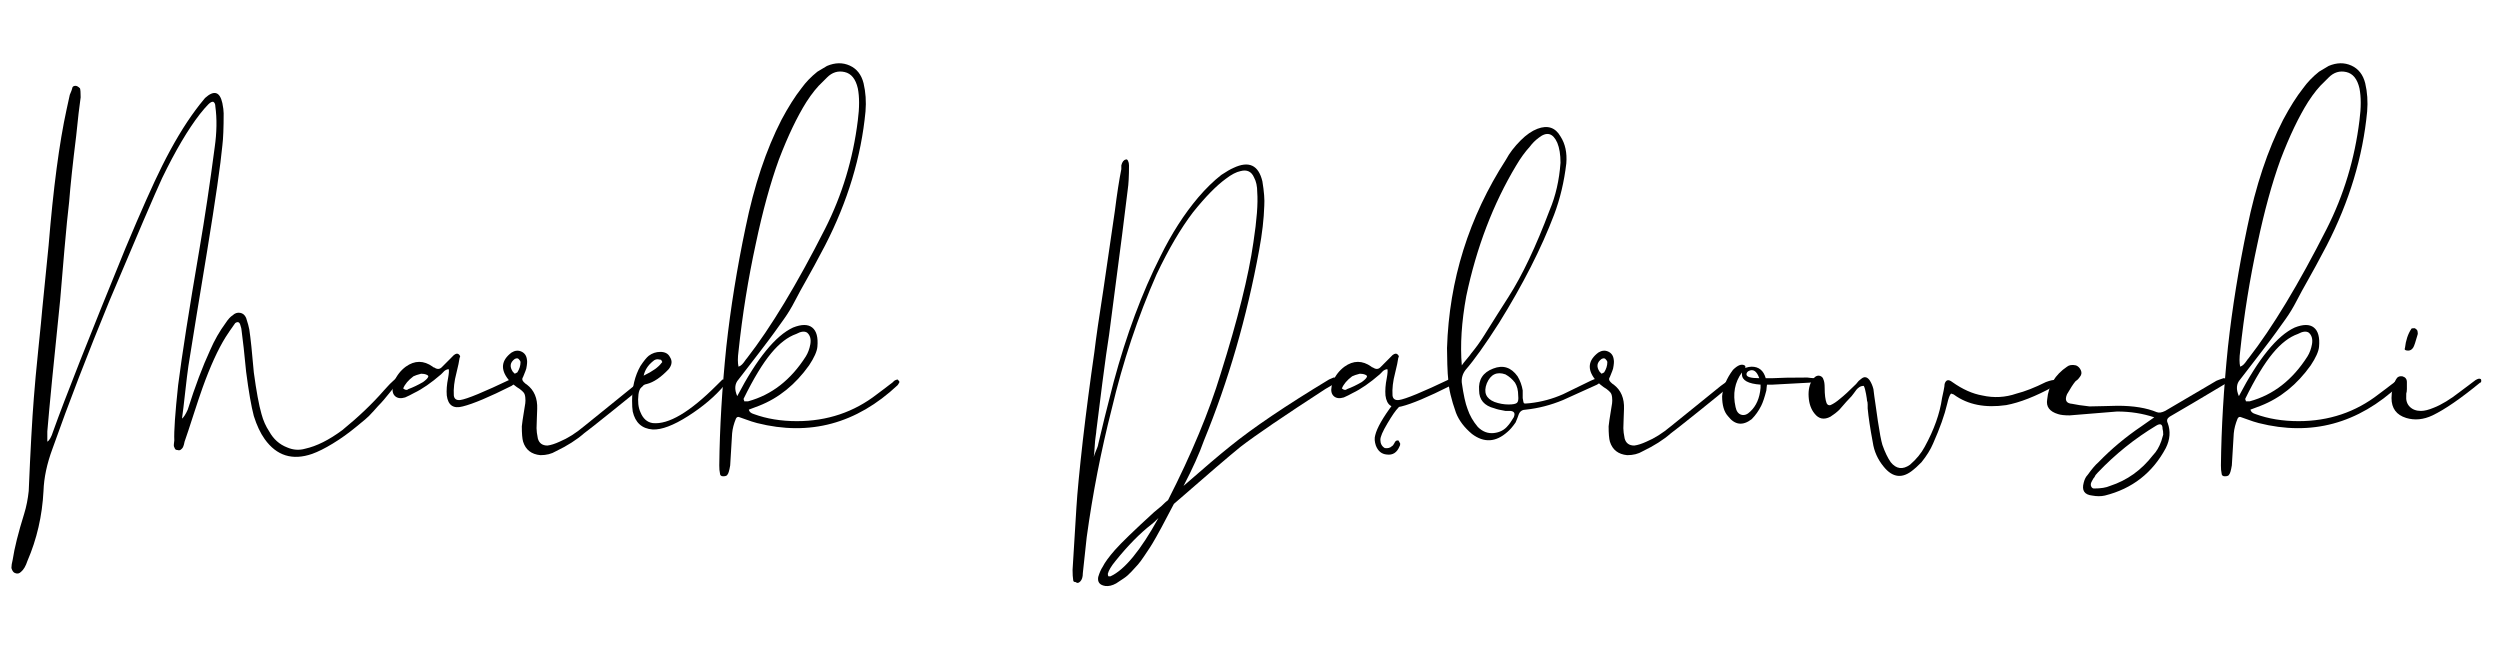
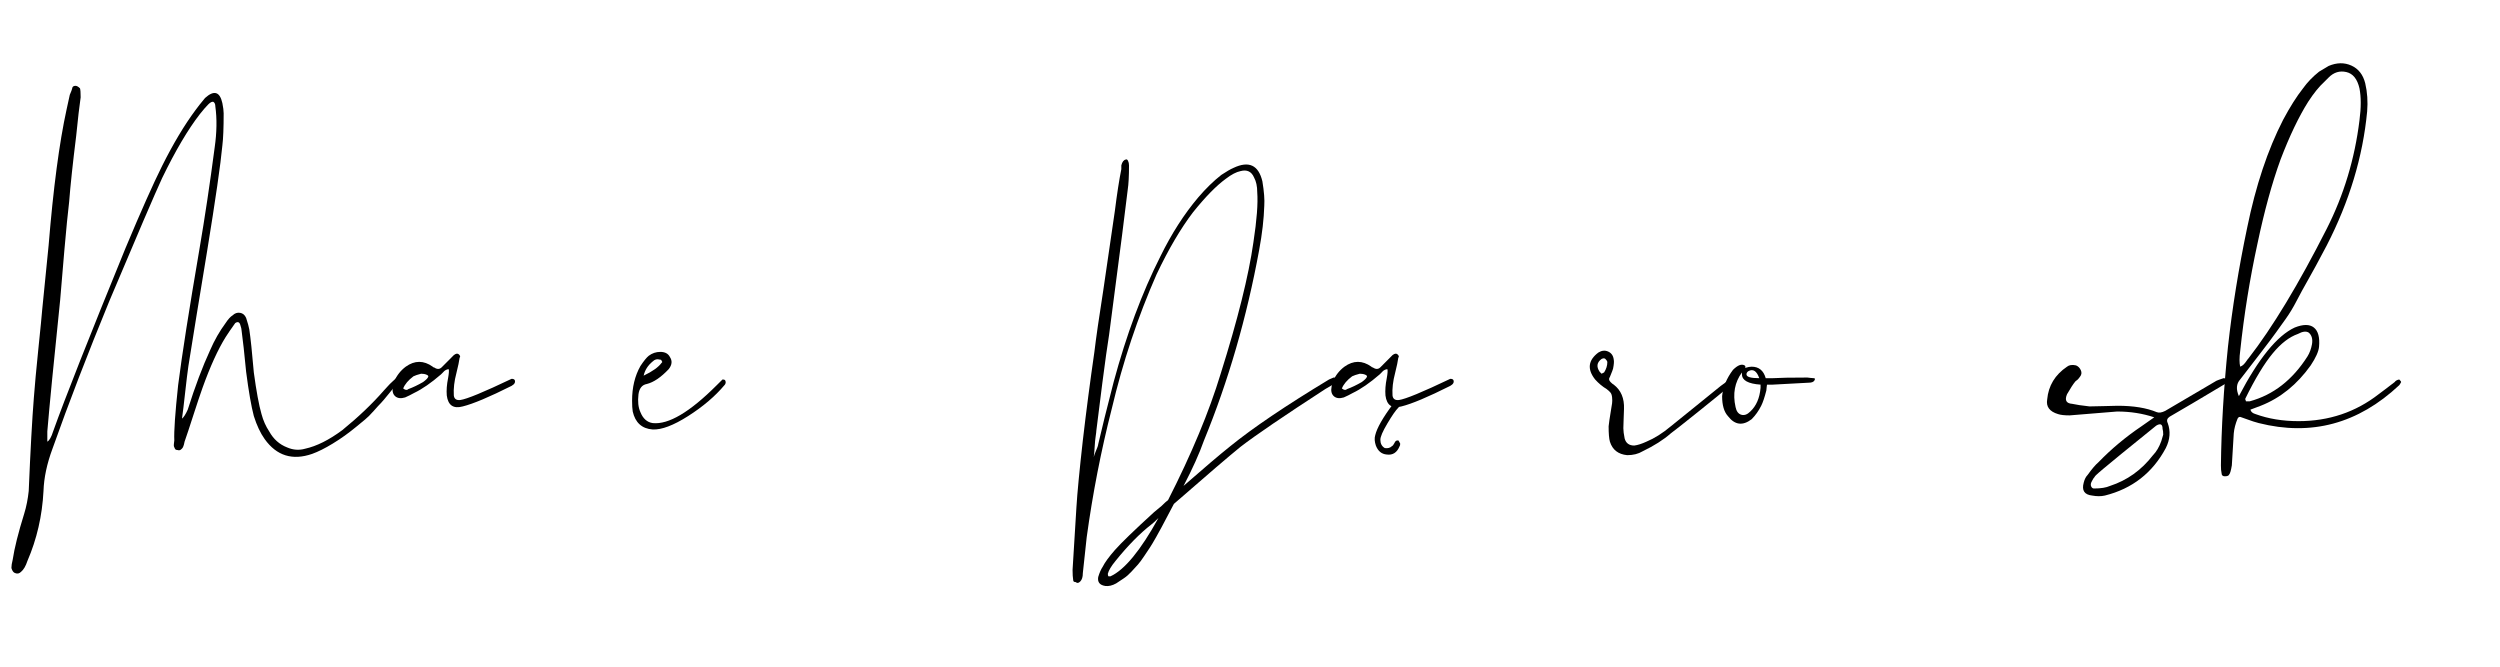
<svg xmlns="http://www.w3.org/2000/svg" width="1050" zoomAndPan="magnify" viewBox="0 0 787.5 210" height="280" preserveAspectRatio="xMidYMid meet" version="1.0">
  <defs>
    <g />
    <clipPath id="056bb5cc8c">
      <path d="M 1 0.066 L 785 0.066 L 785 209.934 L 1 209.934 Z M 1 0.066 " clip-rule="nonzero" />
    </clipPath>
    <clipPath id="f0eb64f172">
      <rect x="0" width="784" y="0" height="210" />
    </clipPath>
  </defs>
  <g clip-path="url(#056bb5cc8c)">
    <g transform="matrix(1, 0, 0, 1, 1, -0)">
      <g clip-path="url(#f0eb64f172)">
        <g fill="#000000" fill-opacity="1">
          <g transform="translate(0.578, 183.566)">
            <g>
              <path d="M 3.234 -3.031 C 2.691 -3.164 2.285 -3.703 2.016 -4.641 C 2.016 -5.316 2.148 -6.191 2.422 -7.266 C 2.961 -10.898 4.176 -15.75 6.062 -21.812 C 6.727 -23.969 7.195 -26.328 7.469 -28.891 C 8.008 -41.816 8.551 -51.645 9.094 -58.375 C 9.363 -62.008 9.832 -67.094 10.5 -73.625 C 11.176 -80.156 11.582 -84.297 11.719 -86.047 L 13.734 -106.25 C 15.211 -124.289 17.098 -138.562 19.391 -149.062 L 20.406 -153.703 C 20.539 -153.973 20.707 -154.379 20.906 -154.922 C 21.102 -155.461 21.203 -155.801 21.203 -155.938 C 21.336 -156.332 21.676 -156.531 22.219 -156.531 C 22.625 -156.531 23.094 -156.266 23.625 -155.734 C 23.758 -155.328 23.828 -154.383 23.828 -152.906 C 23.43 -150.207 22.961 -146.164 22.422 -140.781 C 21.336 -132.031 20.598 -125.098 20.203 -119.984 C 19.797 -116.609 19.289 -111.488 18.688 -104.625 C 18.082 -97.758 17.645 -92.578 17.375 -89.078 C 15.352 -69.547 14.004 -55.742 13.328 -47.672 L 13.328 -44.438 C 14.004 -44.844 14.613 -45.922 15.156 -47.672 C 18.914 -58.172 26.52 -77.426 37.969 -105.438 C 42.82 -117.02 46.66 -125.641 49.484 -131.297 C 52.984 -138.297 56.484 -144.148 59.984 -148.859 C 60.66 -149.805 61.672 -151.086 63.016 -152.703 C 65.848 -155.254 67.664 -154.711 68.469 -151.078 C 68.738 -149.734 68.875 -148.66 68.875 -147.859 C 68.875 -143.273 68.738 -139.906 68.469 -137.75 C 67.938 -131.957 66.32 -120.781 63.625 -104.219 C 61.195 -89.539 59.242 -77.555 57.766 -68.266 C 57.492 -66.379 57.156 -63.617 56.75 -59.984 C 56.352 -56.348 56.02 -53.586 55.75 -51.703 C 56.289 -52.109 56.895 -53.051 57.562 -54.531 C 59.852 -61.801 62.211 -68.066 64.641 -73.328 C 65.984 -76.422 67.598 -79.242 69.484 -81.797 C 70.285 -83.016 71.023 -83.828 71.703 -84.234 C 72.379 -84.898 73.156 -85.164 74.031 -85.031 C 74.906 -84.895 75.547 -84.359 75.953 -83.422 C 76.484 -81.805 76.816 -80.594 76.953 -79.781 C 77.359 -77.094 77.832 -72.582 78.375 -66.25 C 79.176 -60.32 79.984 -55.945 80.797 -53.125 C 81.336 -51.102 82.145 -49.285 83.219 -47.672 C 84.562 -45.242 86.445 -43.562 88.875 -42.625 C 90.758 -41.812 92.645 -41.676 94.531 -42.219 C 98.164 -43.02 102.07 -44.973 106.25 -48.078 C 111.363 -52.242 115.738 -56.414 119.375 -60.594 C 119.781 -61 120.18 -61.438 120.578 -61.906 C 120.984 -62.375 121.488 -62.879 122.094 -63.422 C 122.707 -63.961 123.145 -64.367 123.406 -64.641 C 123.676 -64.641 123.879 -64.57 124.016 -64.438 C 124.148 -64.301 124.219 -64.031 124.219 -63.625 L 122.812 -61.812 C 122.539 -61.539 121.832 -60.695 120.688 -59.281 C 119.539 -57.863 118.766 -56.953 118.359 -56.547 C 117.953 -56.148 117.211 -55.344 116.141 -54.125 C 115.066 -52.914 114.156 -52.008 113.406 -51.406 C 112.664 -50.801 111.723 -50.023 110.578 -49.078 C 109.441 -48.141 108.266 -47.234 107.047 -46.359 C 105.836 -45.484 104.562 -44.641 103.219 -43.828 C 100.789 -42.348 98.633 -41.27 96.75 -40.594 C 90.551 -38.438 85.566 -39.988 81.797 -45.25 C 80.453 -47.133 79.312 -49.555 78.375 -52.516 C 77.562 -55.609 76.754 -60.254 75.953 -66.453 C 75.41 -72.109 74.938 -76.414 74.531 -79.375 C 74.531 -79.781 74.395 -80.391 74.125 -81.203 C 73.852 -82.141 73.316 -82.336 72.516 -81.797 C 71.172 -79.91 70.16 -78.43 69.484 -77.359 C 67.055 -73.453 64.633 -68.133 62.219 -61.406 C 61.539 -59.52 60.594 -56.691 59.375 -52.922 C 58.164 -49.148 57.227 -46.32 56.562 -44.438 C 56.562 -44.301 56.492 -44 56.359 -43.531 C 56.223 -43.062 56.086 -42.723 55.953 -42.516 C 55.816 -42.316 55.613 -42.113 55.344 -41.906 C 55.07 -41.707 54.734 -41.676 54.328 -41.812 C 53.93 -41.812 53.664 -41.945 53.531 -42.219 C 53.395 -42.488 53.289 -42.723 53.219 -42.922 C 53.156 -43.117 53.156 -43.453 53.219 -43.922 C 53.289 -44.398 53.328 -44.707 53.328 -44.844 C 53.191 -47.664 53.594 -53.457 54.531 -62.219 C 55.75 -71.77 57.973 -85.973 61.203 -104.828 C 62.953 -115.066 64.566 -125.836 66.047 -137.141 C 66.723 -141.859 66.789 -146.172 66.25 -150.078 C 66.25 -150.742 66.047 -151.211 65.641 -151.484 C 65.234 -151.617 64.691 -151.348 64.016 -150.672 C 63.348 -150.004 62.477 -149 61.406 -147.656 C 57.633 -142.801 53.66 -136.066 49.484 -127.453 C 47.191 -122.473 41.672 -109.613 32.922 -88.875 C 26.055 -72.176 20.066 -56.625 14.953 -42.219 C 13.203 -37.5 12.258 -33.055 12.125 -28.891 C 11.719 -21.078 10.031 -13.738 7.062 -6.875 C 6.531 -5.25 5.859 -4.102 5.047 -3.438 C 4.504 -2.895 3.898 -2.758 3.234 -3.031 Z M 3.234 -3.031 " />
            </g>
          </g>
        </g>
        <g fill="#000000" fill-opacity="1">
          <g transform="translate(120.752, 183.566)">
            <g>
              <path d="M 24.031 -55.547 C 21.07 -54.734 19.391 -55.879 18.984 -58.984 C 18.848 -60.598 18.984 -62.414 19.391 -64.438 C 19.66 -65.914 19.727 -66.859 19.594 -67.266 C 19.32 -67.266 19.051 -67.195 18.781 -67.062 C 18.508 -66.926 18.305 -66.789 18.172 -66.656 C 18.047 -66.52 17.879 -66.348 17.672 -66.141 C 17.473 -65.941 17.305 -65.773 17.172 -65.641 C 14.066 -62.953 11.238 -61 8.688 -59.781 C 7.738 -59.25 6.797 -58.781 5.859 -58.375 C 4.516 -57.969 3.469 -58.098 2.719 -58.766 C 1.977 -59.441 1.742 -60.457 2.016 -61.812 C 2.016 -62.082 2.148 -62.617 2.422 -63.422 C 3.234 -65.305 4.445 -66.852 6.062 -68.062 C 8.883 -70.082 11.711 -70.082 14.547 -68.062 L 14.75 -67.859 L 14.953 -67.859 C 15.891 -67.191 16.695 -67.191 17.375 -67.859 L 21.203 -71.703 C 21.879 -72.242 22.422 -72.312 22.828 -71.906 C 23.234 -71.5 23.301 -71.16 23.031 -70.891 C 22.895 -69.816 22.555 -68.203 22.016 -66.047 C 21.336 -63.492 21.066 -61.141 21.203 -58.984 C 21.336 -57.898 22.016 -57.426 23.234 -57.562 C 25.254 -57.832 30.641 -60.055 39.391 -64.234 C 39.922 -64.234 40.254 -64.098 40.391 -63.828 C 40.66 -63.148 40.328 -62.547 39.391 -62.016 C 32.391 -58.504 27.27 -56.348 24.031 -55.547 Z M 6.875 -61 C 8.352 -61.539 9.898 -62.281 11.516 -63.219 C 12.453 -63.895 12.988 -64.438 13.125 -64.844 C 13.258 -65.102 13.094 -65.332 12.625 -65.531 C 12.156 -65.738 11.582 -65.844 10.906 -65.844 C 9.832 -65.57 9.023 -65.301 8.484 -65.031 C 6.867 -63.82 5.789 -62.547 5.25 -61.203 C 5.926 -60.66 6.469 -60.594 6.875 -61 Z M 6.875 -61 " />
            </g>
          </g>
        </g>
        <g fill="#000000" fill-opacity="1">
          <g transform="translate(157.107, 183.566)">
            <g>
-               <path d="M 12.125 -40.188 C 9.289 -40.457 7.473 -41.875 6.672 -44.438 C 6.398 -45.375 6.266 -46.988 6.266 -49.281 C 6.398 -50.5 6.598 -51.879 6.859 -53.422 C 7.129 -54.973 7.297 -56.016 7.359 -56.547 C 7.43 -57.086 7.43 -57.695 7.359 -58.375 C 7.297 -59.051 7.129 -59.555 6.859 -59.891 C 6.598 -60.223 6.195 -60.594 5.656 -61 C 4.312 -61.812 3.098 -62.82 2.016 -64.031 C -0.535 -67.258 -0.195 -70.086 3.031 -72.516 C 4.102 -73.18 5.145 -73.281 6.156 -72.812 C 7.164 -72.344 7.738 -71.504 7.875 -70.297 C 8.008 -69.754 7.941 -68.812 7.672 -67.469 C 7.672 -67.332 7.336 -66.457 6.672 -64.844 C 6.266 -64.301 6.332 -63.758 6.875 -63.219 C 7.27 -62.812 7.602 -62.539 7.875 -62.406 C 10.164 -60.656 11.242 -58.098 11.109 -54.734 C 11.109 -54.066 11.07 -53.055 11 -51.703 C 10.938 -50.359 10.906 -49.348 10.906 -48.672 C 10.906 -47.867 11.039 -46.797 11.312 -45.453 C 11.719 -43.961 12.727 -43.219 14.344 -43.219 C 15.414 -43.352 16.691 -43.758 18.172 -44.438 C 20.734 -45.508 23.297 -47.125 25.859 -49.281 C 27.066 -50.227 29.691 -52.348 33.734 -55.641 C 37.773 -58.941 40.398 -61.066 41.609 -62.016 C 42.68 -62.816 43.555 -63.422 44.234 -63.828 C 44.367 -63.961 44.504 -63.992 44.641 -63.922 C 44.773 -63.859 44.844 -63.758 44.844 -63.625 C 45.113 -63.352 45.18 -63.148 45.047 -63.016 C 44.641 -62.348 44.367 -61.945 44.234 -61.812 C 42.484 -60.32 39.219 -57.66 34.438 -53.828 C 29.656 -49.992 26.797 -47.738 25.859 -47.062 C 23.566 -45.039 20.602 -43.156 16.969 -41.406 C 15.625 -40.594 14.008 -40.188 12.125 -40.188 Z M 4.047 -65.844 L 4.438 -66.047 L 4.844 -66.25 C 5.52 -67.32 5.859 -68.398 5.859 -69.484 C 5.859 -69.754 5.656 -70.094 5.25 -70.5 C 4.977 -70.758 4.578 -70.758 4.047 -70.5 C 2.555 -69.414 2.352 -68.066 3.438 -66.453 Z M 4.047 -65.844 " />
-             </g>
+               </g>
          </g>
        </g>
        <g fill="#000000" fill-opacity="1">
          <g transform="translate(198.107, 183.566)">
            <g>
              <path d="M 6.469 -48.281 C 3.094 -48.539 1.004 -50.426 0.203 -53.938 C 0.066 -54.738 0 -55.879 0 -57.359 C 0 -61.535 0.875 -65.172 2.625 -68.266 C 3.695 -69.879 4.57 -70.957 5.25 -71.5 C 6.332 -72.312 7.547 -72.719 8.891 -72.719 C 10.367 -72.719 11.379 -72.176 11.922 -71.094 C 12.723 -69.883 12.586 -68.609 11.516 -67.266 C 9.086 -64.703 6.797 -63.148 4.641 -62.609 C 3.16 -62.348 2.285 -61.273 2.016 -59.391 C 1.742 -57.098 1.945 -55.211 2.625 -53.734 C 3.438 -51.711 4.719 -50.566 6.469 -50.297 C 11.445 -49.754 18.176 -53.727 26.656 -62.219 L 28.484 -64.031 C 28.879 -64.031 29.145 -63.961 29.281 -63.828 C 29.414 -63.555 29.484 -63.352 29.484 -63.219 C 29.484 -62.812 29.348 -62.477 29.078 -62.219 C 26.117 -58.707 22.316 -55.473 17.672 -52.516 C 13.023 -49.555 9.289 -48.145 6.469 -48.281 Z M 3.641 -65.234 C 6.461 -66.586 8.348 -67.938 9.297 -69.281 C 9.555 -69.414 9.555 -69.617 9.297 -69.891 C 9.297 -70.16 9.094 -70.297 8.688 -70.297 C 7.875 -70.555 7.133 -70.352 6.469 -69.688 C 4.977 -68.469 4.035 -66.984 3.641 -65.234 Z M 3.641 -65.234 " />
            </g>
          </g>
        </g>
        <g fill="#000000" fill-opacity="1">
          <g transform="translate(223.556, 183.566)">
            <g>
-               <path d="M 3.234 -33.531 C 2.555 -33.531 2.219 -33.867 2.219 -34.547 C 2.082 -35.078 2.016 -35.883 2.016 -36.969 C 2.148 -48.812 2.891 -61.266 4.234 -74.328 C 5.586 -86.578 7.609 -99.102 10.297 -111.906 C 12.992 -125.094 16.766 -136.398 21.609 -145.828 C 23.766 -149.867 25.852 -153.172 27.875 -155.734 C 29.219 -157.617 30.898 -159.367 32.922 -160.984 L 35.953 -162.797 C 38.516 -163.879 40.906 -163.914 43.125 -162.906 C 45.344 -161.895 46.789 -160.039 47.469 -157.344 C 48.133 -154.52 48.336 -151.555 48.078 -148.453 C 46.723 -134.18 42.477 -120.113 35.344 -106.25 C 32.789 -101.395 30.836 -97.789 29.484 -95.438 C 28.141 -93.082 26.926 -90.859 25.844 -88.766 C 24.77 -86.68 23.629 -84.797 22.422 -83.109 C 21.211 -81.43 20.203 -80.02 19.391 -78.875 C 18.578 -77.727 16.957 -75.57 14.531 -72.406 C 12.113 -69.25 9.961 -66.457 8.078 -64.031 C 6.867 -62.688 6.734 -60.938 7.672 -58.781 C 13.867 -70.625 19.727 -77.828 25.25 -80.391 C 27.938 -81.461 29.953 -81.461 31.297 -80.391 C 32.648 -79.316 33.191 -77.297 32.922 -74.328 C 32.785 -72.848 31.91 -70.895 30.297 -68.469 C 25.984 -62.414 20.734 -58.176 14.547 -55.75 L 11.312 -54.531 C 11.445 -53.863 11.984 -53.395 12.922 -53.125 C 16.961 -51.645 21.473 -50.906 26.453 -50.906 C 36.016 -50.906 44.43 -53.734 51.703 -59.391 C 51.836 -59.516 52.547 -60.047 53.828 -60.984 C 55.109 -61.93 56.082 -62.676 56.75 -63.219 C 57.02 -63.625 57.492 -63.895 58.172 -64.031 L 58.375 -63.828 C 58.645 -63.555 58.781 -63.352 58.781 -63.219 C 58.508 -62.676 58.305 -62.344 58.172 -62.219 C 45.242 -50.094 30.5 -46.117 13.938 -50.297 C 13.395 -50.43 12.82 -50.598 12.219 -50.797 C 11.613 -51.004 10.941 -51.238 10.203 -51.5 C 9.461 -51.77 8.891 -51.973 8.484 -52.109 C 7.941 -52.379 7.535 -52.242 7.266 -51.703 C 6.598 -50.086 6.195 -48.539 6.062 -47.062 L 5.453 -36.969 C 5.18 -35.352 4.91 -34.41 4.641 -34.141 C 4.504 -33.734 4.035 -33.531 3.234 -33.531 Z M 8.078 -68.062 C 8.484 -68.195 8.852 -68.43 9.188 -68.766 C 9.52 -69.109 9.82 -69.484 10.094 -69.891 C 10.363 -70.297 10.566 -70.562 10.703 -70.688 C 18.242 -80.383 26.457 -93.988 35.344 -111.5 C 40.727 -122.133 44.164 -133.508 45.656 -145.625 C 46.188 -149.664 46.188 -153.035 45.656 -155.734 C 44.977 -158.691 43.594 -160.406 41.5 -160.875 C 39.414 -161.352 37.566 -160.781 35.953 -159.156 L 34.547 -157.75 C 32.922 -156.27 31.234 -154.18 29.484 -151.484 C 26.523 -146.773 23.629 -140.719 20.797 -133.312 C 18.109 -125.906 15.688 -117.082 13.531 -106.844 C 11.102 -95.664 9.285 -84.359 8.078 -72.922 C 7.805 -70.898 7.805 -69.281 8.078 -68.062 Z M 9.891 -57.156 L 11.109 -57.156 C 18.516 -59.176 24.57 -63.891 29.281 -71.297 C 29.957 -72.379 30.43 -73.66 30.703 -75.141 C 30.973 -76.754 30.633 -77.969 29.688 -78.781 C 28.883 -79.312 27.742 -79.176 26.266 -78.375 C 23.566 -77.426 20.938 -75.406 18.375 -72.312 C 15.688 -69.082 12.789 -64.301 9.688 -57.969 L 9.688 -57.766 C 9.82 -57.492 9.891 -57.289 9.891 -57.156 Z M 9.891 -57.156 " />
-             </g>
+               </g>
          </g>
        </g>
        <g fill="#000000" fill-opacity="1">
          <g transform="translate(278.29, 183.566)">
            <g />
          </g>
        </g>
        <g fill="#000000" fill-opacity="1">
          <g transform="translate(334.842, 183.566)">
            <g>
              <path d="M 85.438 -64.438 C 85.707 -64.031 85.57 -63.555 85.031 -63.016 C 83.008 -61.805 81.867 -61.133 81.609 -61 C 68.547 -52.52 59.656 -46.461 54.938 -42.828 C 51.438 -39.992 44.438 -34 33.938 -24.844 C 33.664 -24.301 33.023 -23.086 32.016 -21.203 C 31.004 -19.316 30.363 -18.102 30.094 -17.562 C 29.82 -17.031 29.25 -15.988 28.375 -14.438 C 27.5 -12.895 26.859 -11.816 26.453 -11.203 C 26.055 -10.598 25.453 -9.691 24.641 -8.484 C 23.836 -7.273 23.164 -6.363 22.625 -5.75 C 22.082 -5.145 21.406 -4.406 20.594 -3.531 C 19.789 -2.656 18.984 -1.945 18.172 -1.406 C 17.367 -0.875 16.562 -0.336 15.75 0.203 C 14.539 0.879 13.398 1.148 12.328 1.016 C 10.566 0.742 9.82 -0.195 10.094 -1.812 C 10.5 -3.164 10.973 -4.242 11.516 -5.047 C 12.18 -6.391 13.457 -8.141 15.344 -10.297 C 17.363 -12.586 21.473 -16.562 27.672 -22.219 L 30.094 -24.234 C 30.906 -25.047 31.578 -25.656 32.109 -26.062 C 39.516 -40.602 45.035 -53.863 48.672 -65.844 C 54.055 -82.945 57.492 -96.75 58.984 -107.25 C 60.055 -114.25 60.457 -119.504 60.188 -123.016 C 60.188 -124.898 59.852 -126.445 59.188 -127.656 C 58.375 -129.539 56.957 -130.211 54.938 -129.672 C 53.594 -129.398 52.047 -128.594 50.297 -127.25 C 47.328 -125.094 43.895 -121.594 40 -116.75 C 36.094 -111.633 32.254 -105.102 28.484 -97.156 C 22.555 -83.688 17.844 -69.547 14.344 -54.734 C 10.977 -41.535 8.352 -28.07 6.469 -14.344 C 6.469 -14.07 6.062 -10.301 5.25 -3.031 C 5.25 -1.82 4.977 -0.945 4.438 -0.406 C 3.906 0.133 3.438 0.203 3.031 -0.203 C 2.488 -0.203 2.219 -0.406 2.219 -0.812 C 2.082 -1.613 2.016 -2.691 2.016 -4.047 C 2.828 -16.973 3.234 -23.566 3.234 -23.828 C 3.504 -28.273 4.176 -35.281 5.25 -44.844 C 6.332 -54.133 7.547 -63.426 8.891 -72.719 C 9.422 -77.156 10.363 -83.688 11.719 -92.312 L 15.344 -117.156 C 16.02 -122.539 16.695 -126.914 17.375 -130.281 L 17.375 -131.484 C 17.645 -132.566 18.113 -133.176 18.781 -133.312 C 19.051 -133.445 19.285 -133.312 19.484 -132.906 C 19.691 -132.5 19.797 -132.023 19.797 -131.484 C 19.797 -128.117 19.66 -125.562 19.391 -123.812 C 18.984 -120.039 17.031 -104.828 13.531 -78.172 C 12.988 -74.805 12.281 -69.754 11.406 -63.016 C 10.531 -56.285 9.895 -51.238 9.5 -47.875 C 9.5 -47.602 9.43 -47.031 9.297 -46.156 C 9.16 -45.281 9.055 -44.203 8.984 -42.922 C 8.922 -41.641 8.82 -40.531 8.688 -39.594 C 8.82 -40.125 9.02 -40.691 9.281 -41.297 C 9.551 -41.91 9.754 -42.414 9.891 -42.812 C 10.023 -43.219 10.094 -43.488 10.094 -43.625 C 10.227 -44.301 10.898 -47.098 12.109 -52.016 C 13.328 -56.93 14.273 -60.664 14.953 -63.219 C 18.984 -78.164 23.895 -91.363 29.688 -102.812 C 33.188 -109.945 37.16 -116.141 41.609 -121.391 C 44.035 -124.223 46.457 -126.582 48.875 -128.469 C 50.488 -129.539 51.77 -130.281 52.719 -130.688 C 57.562 -132.977 60.594 -131.562 61.812 -126.438 C 62.344 -123.207 62.539 -120.648 62.406 -118.766 C 62.281 -114.586 61.742 -109.941 60.797 -104.828 C 56.891 -83.555 51.098 -63.562 43.422 -44.844 C 41.941 -40.664 39.789 -35.883 36.969 -30.5 C 43.426 -36.156 48.336 -40.328 51.703 -43.016 C 58.836 -48.805 69.207 -55.812 82.812 -64.031 L 84.234 -64.641 C 84.898 -64.641 85.301 -64.57 85.438 -64.438 Z M 13.938 -2.016 C 18.383 -4.035 23.43 -10.164 29.078 -20.406 C 28.141 -19.457 27.398 -18.781 26.859 -18.375 C 23.223 -15.551 19.453 -11.719 15.547 -6.875 C 14.203 -5.25 13.395 -3.898 13.125 -2.828 C 13.125 -2.422 13.191 -2.148 13.328 -2.016 Z M 13.938 -2.016 " />
            </g>
          </g>
        </g>
        <g fill="#000000" fill-opacity="1">
          <g transform="translate(416.439, 183.566)">
            <g>
              <path d="M 24.031 -55.547 C 21.07 -54.734 19.391 -55.879 18.984 -58.984 C 18.848 -60.598 18.984 -62.414 19.391 -64.438 C 19.66 -65.914 19.727 -66.859 19.594 -67.266 C 19.32 -67.266 19.051 -67.195 18.781 -67.062 C 18.508 -66.926 18.305 -66.789 18.172 -66.656 C 18.047 -66.52 17.879 -66.348 17.672 -66.141 C 17.473 -65.941 17.305 -65.773 17.172 -65.641 C 14.066 -62.953 11.238 -61 8.688 -59.781 C 7.738 -59.25 6.797 -58.781 5.859 -58.375 C 4.516 -57.969 3.469 -58.098 2.719 -58.766 C 1.977 -59.441 1.742 -60.457 2.016 -61.812 C 2.016 -62.082 2.148 -62.617 2.422 -63.422 C 3.234 -65.305 4.445 -66.852 6.062 -68.062 C 8.883 -70.082 11.711 -70.082 14.547 -68.062 L 14.75 -67.859 L 14.953 -67.859 C 15.891 -67.191 16.695 -67.191 17.375 -67.859 L 21.203 -71.703 C 21.879 -72.242 22.422 -72.312 22.828 -71.906 C 23.234 -71.5 23.301 -71.16 23.031 -70.891 C 22.895 -69.816 22.555 -68.203 22.016 -66.047 C 21.336 -63.492 21.066 -61.141 21.203 -58.984 C 21.336 -57.898 22.016 -57.426 23.234 -57.562 C 25.254 -57.832 30.641 -60.055 39.391 -64.234 C 39.922 -64.234 40.254 -64.098 40.391 -63.828 C 40.66 -63.148 40.328 -62.547 39.391 -62.016 C 32.391 -58.504 27.27 -56.348 24.031 -55.547 Z M 6.875 -61 C 8.352 -61.539 9.898 -62.281 11.516 -63.219 C 12.453 -63.895 12.988 -64.438 13.125 -64.844 C 13.258 -65.102 13.094 -65.332 12.625 -65.531 C 12.156 -65.738 11.582 -65.844 10.906 -65.844 C 9.832 -65.57 9.023 -65.301 8.484 -65.031 C 6.867 -63.82 5.789 -62.547 5.25 -61.203 C 5.926 -60.66 6.469 -60.594 6.875 -61 Z M 19.391 -40.391 C 17.773 -40.523 16.629 -41.469 15.953 -43.219 C 15.547 -44.438 15.477 -45.516 15.75 -46.453 C 16.289 -48.742 18.176 -52.047 21.406 -56.359 C 22.352 -57.297 23.094 -57.363 23.625 -56.562 C 23.895 -56.289 23.695 -55.816 23.031 -55.141 C 22.219 -54.336 21.07 -52.688 19.594 -50.188 C 18.113 -47.695 17.375 -45.984 17.375 -45.047 C 17.375 -43.828 17.844 -42.953 18.781 -42.422 C 19.727 -42.285 20.469 -42.484 21 -43.016 C 21.27 -43.148 21.504 -43.422 21.703 -43.828 C 21.91 -44.234 22.082 -44.504 22.219 -44.641 C 22.352 -44.773 22.625 -44.844 23.031 -44.844 C 23.164 -44.707 23.363 -44.367 23.625 -43.828 C 23.625 -43.422 23.562 -43.148 23.438 -43.016 C 22.625 -41.004 21.273 -40.129 19.391 -40.391 Z M 19.391 -40.391 " />
            </g>
          </g>
        </g>
        <g fill="#000000" fill-opacity="1">
          <g transform="translate(452.794, 183.566)">
            <g>
-               <path d="M 9.891 -46.859 C 7.473 -48.879 5.789 -51.102 4.844 -53.531 C 3.363 -57.695 2.555 -61.129 2.422 -63.828 C 2.285 -64.898 2.18 -66.547 2.109 -68.766 C 2.047 -70.992 2.016 -72.711 2.016 -73.922 C 2.691 -95.336 8.891 -115.133 20.609 -133.312 C 21.68 -135.332 23.227 -137.352 25.25 -139.375 C 27 -141.125 28.75 -142.332 30.5 -143 C 33.727 -144.219 36.148 -143.41 37.766 -140.578 C 39.254 -138.285 39.863 -135.457 39.594 -132.094 C 38.914 -126.301 37.633 -120.914 35.75 -115.938 C 31.707 -105.301 25.914 -93.922 18.375 -81.797 C 14.07 -75.066 10.57 -70.156 7.875 -67.062 C 6.938 -65.844 6.535 -64.492 6.672 -63.016 C 7.203 -59.242 7.805 -56.484 8.484 -54.734 C 9.16 -52.711 10.238 -50.828 11.719 -49.078 C 13.195 -47.598 14.879 -46.957 16.766 -47.156 C 18.648 -47.363 20.129 -48.141 21.203 -49.484 C 21.609 -49.891 22.219 -50.766 23.031 -52.109 C 23.562 -53.328 23.223 -54 22.016 -54.125 L 20.406 -54.125 C 18.789 -54.395 17.645 -54.664 16.969 -54.938 C 13.738 -55.75 12.125 -57.633 12.125 -60.594 C 11.852 -63.957 13.332 -66.25 16.562 -67.469 C 19.656 -68.676 22.211 -67.863 24.234 -65.031 C 25.047 -63.688 25.586 -62.207 25.859 -60.594 L 25.859 -58.172 C 25.992 -57.223 26.125 -56.68 26.25 -56.547 C 26.383 -56.422 26.992 -56.426 28.078 -56.562 C 31.711 -56.957 35.211 -57.898 38.578 -59.391 L 47.266 -63.625 C 48.742 -64.301 49.688 -64.57 50.094 -64.438 C 50.227 -64.438 50.43 -64.301 50.703 -64.031 C 50.703 -63.625 50.633 -63.352 50.5 -63.219 L 49.281 -62.406 C 48.07 -61.875 46.285 -61.066 43.922 -59.984 C 41.566 -58.91 39.785 -58.102 38.578 -57.562 C 34.672 -55.945 30.766 -54.938 26.859 -54.531 C 25.785 -54.531 25.047 -54.062 24.641 -53.125 C 24.367 -52.312 24.031 -51.438 23.625 -50.5 C 22.688 -49.145 21.812 -48.133 21 -47.469 C 17.363 -44.238 13.66 -44.035 9.891 -46.859 Z M 6.672 -68.469 C 6.93 -68.875 7.43 -69.516 8.172 -70.391 C 8.922 -71.266 9.426 -71.906 9.688 -72.312 C 11.039 -73.926 12.352 -75.742 13.625 -77.766 C 14.906 -79.785 16.32 -82.039 17.875 -84.531 C 19.426 -87.02 20.602 -88.867 21.406 -90.078 C 25.719 -96.816 30.031 -105.91 34.344 -117.359 C 36.227 -121.797 37.367 -126.773 37.766 -132.297 C 37.766 -134.859 37.43 -136.945 36.766 -138.562 C 35.41 -141.656 33.457 -142.191 30.906 -140.172 C 29.82 -139.367 28.879 -138.426 28.078 -137.344 C 26.598 -135.727 25.18 -133.773 23.828 -131.484 C 16.555 -119.367 11.305 -105.633 8.078 -90.281 C 6.598 -82.207 6.129 -74.938 6.672 -68.469 Z M 21.406 -56.156 C 22.758 -56.156 23.633 -56.32 24.031 -56.656 C 24.438 -56.988 24.57 -57.766 24.438 -58.984 C 24.438 -60.598 24.102 -61.941 23.438 -63.016 C 22.625 -64.098 21.613 -64.973 20.406 -65.641 C 17.707 -66.586 15.754 -65.645 14.547 -62.812 C 13.461 -59.988 14.27 -58.035 16.969 -56.953 C 18.445 -56.422 19.926 -56.156 21.406 -56.156 Z M 21.406 -56.156 " />
-             </g>
+               </g>
          </g>
        </g>
        <g fill="#000000" fill-opacity="1">
          <g transform="translate(499.45, 183.566)">
            <g>
              <path d="M 12.125 -40.188 C 9.289 -40.457 7.473 -41.875 6.672 -44.438 C 6.398 -45.375 6.266 -46.988 6.266 -49.281 C 6.398 -50.5 6.598 -51.879 6.859 -53.422 C 7.129 -54.973 7.297 -56.016 7.359 -56.547 C 7.43 -57.086 7.43 -57.695 7.359 -58.375 C 7.297 -59.051 7.129 -59.555 6.859 -59.891 C 6.598 -60.223 6.195 -60.594 5.656 -61 C 4.312 -61.812 3.098 -62.82 2.016 -64.031 C -0.535 -67.258 -0.195 -70.086 3.031 -72.516 C 4.102 -73.18 5.145 -73.281 6.156 -72.812 C 7.164 -72.344 7.738 -71.504 7.875 -70.297 C 8.008 -69.754 7.941 -68.812 7.672 -67.469 C 7.672 -67.332 7.336 -66.457 6.672 -64.844 C 6.266 -64.301 6.332 -63.758 6.875 -63.219 C 7.27 -62.812 7.602 -62.539 7.875 -62.406 C 10.164 -60.656 11.242 -58.098 11.109 -54.734 C 11.109 -54.066 11.07 -53.055 11 -51.703 C 10.938 -50.359 10.906 -49.348 10.906 -48.672 C 10.906 -47.867 11.039 -46.797 11.312 -45.453 C 11.719 -43.961 12.727 -43.219 14.344 -43.219 C 15.414 -43.352 16.691 -43.758 18.172 -44.438 C 20.734 -45.508 23.297 -47.125 25.859 -49.281 C 27.066 -50.227 29.691 -52.348 33.734 -55.641 C 37.773 -58.941 40.398 -61.066 41.609 -62.016 C 42.68 -62.816 43.555 -63.422 44.234 -63.828 C 44.367 -63.961 44.504 -63.992 44.641 -63.922 C 44.773 -63.859 44.844 -63.758 44.844 -63.625 C 45.113 -63.352 45.18 -63.148 45.047 -63.016 C 44.641 -62.348 44.367 -61.945 44.234 -61.812 C 42.484 -60.32 39.219 -57.66 34.438 -53.828 C 29.656 -49.992 26.797 -47.738 25.859 -47.062 C 23.566 -45.039 20.602 -43.156 16.969 -41.406 C 15.625 -40.594 14.008 -40.188 12.125 -40.188 Z M 4.047 -65.844 L 4.438 -66.047 L 4.844 -66.25 C 5.52 -67.32 5.859 -68.398 5.859 -69.484 C 5.859 -69.754 5.656 -70.094 5.25 -70.5 C 4.977 -70.758 4.578 -70.758 4.047 -70.5 C 2.555 -69.414 2.352 -68.066 3.438 -66.453 Z M 4.047 -65.844 " />
            </g>
          </g>
        </g>
        <g fill="#000000" fill-opacity="1">
          <g transform="translate(540.451, 183.566)">
            <g>
              <path d="M 29.891 -64.438 C 30.297 -64.438 30.363 -64.195 30.094 -63.719 C 29.82 -63.25 29.219 -63.016 28.281 -63.016 L 16.969 -62.406 L 15.156 -62.406 C 15.156 -62.281 15.117 -62.016 15.047 -61.609 C 14.984 -61.203 14.953 -60.863 14.953 -60.594 C 14.41 -58.438 13.867 -56.82 13.328 -55.75 C 12.523 -54.133 11.516 -52.719 10.297 -51.5 C 7.473 -49.352 4.984 -49.691 2.828 -52.516 C 1.617 -53.859 1.016 -55.945 1.016 -58.781 C 1.273 -61.602 2.414 -64.363 4.438 -67.062 C 5.926 -68.539 7.141 -69.008 8.078 -68.469 C 8.348 -68.332 8.414 -68.066 8.281 -67.672 C 9.094 -67.93 9.766 -68.062 10.297 -68.062 C 12.586 -68.062 14.07 -66.852 14.75 -64.438 L 16.969 -64.438 C 18.988 -64.57 22.625 -64.641 27.875 -64.641 C 28.008 -64.641 28.312 -64.602 28.781 -64.531 C 29.25 -64.469 29.617 -64.438 29.891 -64.438 Z M 12.719 -64.438 C 11.914 -66.719 10.773 -67.457 9.297 -66.656 C 8.891 -66.383 8.688 -66.047 8.688 -65.641 C 8.688 -64.836 10.031 -64.438 12.719 -64.438 Z M 9.891 -53.938 C 11.773 -55.688 12.852 -58.176 13.125 -61.406 L 13.125 -62.406 C 9.219 -62.676 7.266 -63.754 7.266 -65.641 L 7.266 -66.25 C 4.984 -63.156 4.312 -59.52 5.25 -55.344 C 5.52 -54 6.125 -53.191 7.062 -52.922 C 8.008 -52.648 8.953 -52.988 9.891 -53.938 Z M 9.891 -53.938 " />
            </g>
          </g>
        </g>
        <g fill="#000000" fill-opacity="1">
          <g transform="translate(566.707, 183.566)">
            <g>
-               <path d="M 34.938 -35.547 C 31.57 -32.723 28.477 -33.062 25.656 -36.562 C 23.77 -38.852 22.625 -41.41 22.219 -44.234 C 21.406 -48.547 20.867 -52.113 20.609 -54.938 C 20.609 -55.207 20.609 -55.609 20.609 -56.141 C 20.609 -56.68 20.539 -57.086 20.406 -57.359 C 20.406 -57.629 20.301 -58.336 20.094 -59.484 C 19.895 -60.629 19.66 -61.473 19.391 -62.016 C 18.848 -62.016 18.375 -61.879 17.969 -61.609 C 17.57 -61.336 17.27 -61.066 17.062 -60.797 C 16.863 -60.523 16.594 -60.156 16.25 -59.688 C 15.914 -59.219 15.68 -58.914 15.547 -58.781 C 14.609 -57.832 13.332 -56.414 11.719 -54.531 C 10.906 -53.727 9.961 -52.988 8.891 -52.312 C 6.867 -51.238 5.188 -51.578 3.844 -53.328 C 2.758 -54.672 2.148 -56.422 2.016 -58.578 C 1.879 -60.734 2.285 -62.551 3.234 -64.031 L 4.047 -64.844 C 4.578 -65.238 5.113 -65.336 5.656 -65.141 C 6.195 -64.941 6.535 -64.57 6.672 -64.031 C 6.93 -63.488 7.062 -62.613 7.062 -61.406 C 7.062 -59.25 7.266 -57.633 7.672 -56.562 C 7.941 -56.02 8.348 -55.816 8.891 -55.953 C 9.828 -56.359 10.836 -57.031 11.922 -57.969 C 13.129 -58.914 14.812 -60.461 16.969 -62.609 C 17.102 -62.742 17.27 -62.945 17.469 -63.219 C 17.676 -63.488 17.879 -63.691 18.078 -63.828 C 18.273 -63.961 18.441 -64.098 18.578 -64.234 C 19.523 -65.035 20.398 -64.898 21.203 -63.828 C 21.742 -63.016 22.148 -62.07 22.422 -61 C 22.555 -59.789 22.789 -58.07 23.125 -55.844 C 23.457 -53.625 23.691 -51.977 23.828 -50.906 C 24.367 -47.27 24.844 -44.773 25.25 -43.422 C 26.051 -41.141 26.926 -39.32 27.875 -37.969 C 29.625 -35.812 31.645 -35.547 33.938 -37.172 C 35.957 -38.922 37.504 -40.805 38.578 -42.828 C 41.535 -48.211 43.352 -53.328 44.031 -58.172 C 44.164 -58.711 44.332 -59.488 44.531 -60.5 C 44.738 -61.508 44.844 -62.211 44.844 -62.609 C 45.25 -63.961 46.055 -64.164 47.266 -63.219 C 50.492 -60.926 53.656 -59.516 56.75 -58.984 C 60.395 -58.172 63.969 -58.367 67.469 -59.578 C 70.156 -60.254 73.25 -61.469 76.75 -63.219 C 78.227 -63.758 79.172 -63.961 79.578 -63.828 C 79.848 -63.828 79.984 -63.691 79.984 -63.422 C 80.254 -63.148 80.254 -62.879 79.984 -62.609 L 79.172 -61.812 C 73.516 -58.707 68.535 -56.754 64.234 -55.953 C 57.629 -55.004 52.176 -56.082 47.875 -59.188 C 47.738 -59.32 47.602 -59.391 47.469 -59.391 C 47.195 -59.516 46.992 -59.578 46.859 -59.578 C 46.453 -59.18 46.051 -58.109 45.656 -56.359 C 44.844 -52.859 43.359 -48.68 41.203 -43.828 C 40.398 -41.941 39.188 -39.988 37.562 -37.969 C 36.219 -36.625 35.344 -35.816 34.938 -35.547 Z M 34.938 -35.547 " />
-             </g>
+               </g>
          </g>
        </g>
        <g fill="#000000" fill-opacity="1">
          <g transform="translate(642.851, 183.566)">
            <g>
-               <path d="M 15.156 -27.469 C 12.727 -27.738 11.848 -29.086 12.516 -31.516 C 12.785 -32.586 13.191 -33.395 13.734 -33.938 C 15.078 -35.82 16.223 -37.164 17.172 -37.969 C 21.211 -42.145 25.723 -45.914 30.703 -49.281 L 34.734 -52.109 C 31.098 -53.328 27.195 -53.938 23.031 -53.938 L 8.078 -52.719 C 6.461 -52.719 5.25 -52.852 4.438 -53.125 C 1.75 -53.926 0.609 -55.473 1.016 -57.766 C 1.41 -62.078 3.492 -65.508 7.266 -68.062 C 7.941 -68.602 8.883 -68.738 10.094 -68.469 C 10.77 -68.195 11.273 -67.691 11.609 -66.953 C 11.953 -66.211 11.852 -65.508 11.312 -64.844 C 11.176 -64.707 11.039 -64.535 10.906 -64.328 C 10.77 -64.129 10.598 -63.961 10.391 -63.828 C 10.191 -63.691 10.023 -63.555 9.891 -63.422 C 9.223 -62.617 8.348 -61.273 7.266 -59.391 C 6.461 -57.504 7.004 -56.492 8.891 -56.359 C 10.098 -56.086 11.914 -55.816 14.344 -55.547 C 15.414 -55.547 16.926 -55.578 18.875 -55.641 C 20.832 -55.711 22.285 -55.75 23.234 -55.75 C 28.211 -55.75 32.316 -55.078 35.547 -53.734 C 36.223 -53.461 37.098 -53.594 38.172 -54.125 L 54.328 -63.625 C 54.598 -63.758 55.344 -64.031 56.562 -64.438 C 57.094 -64.438 57.426 -64.234 57.562 -63.828 C 57.969 -63.422 57.898 -63.082 57.359 -62.812 L 46.859 -56.562 L 39.594 -52.312 C 38.781 -51.77 38.578 -51.098 38.984 -50.297 C 39.922 -47.734 39.719 -45.109 38.375 -42.422 C 34.195 -34.609 27.801 -29.625 19.188 -27.469 C 17.977 -27.195 16.633 -27.195 15.156 -27.469 Z M 15.75 -29.688 C 17.906 -29.688 19.586 -29.957 20.797 -30.5 C 26.191 -32.25 30.707 -35.477 34.344 -40.188 C 35.414 -41.27 36.289 -42.754 36.969 -44.641 L 37.562 -46.656 C 37.562 -47.469 37.492 -48.07 37.359 -48.469 C 37.359 -49.957 36.688 -50.297 35.344 -49.484 C 28.613 -45.441 22.488 -40.523 16.969 -34.734 C 16.426 -34.203 16.086 -33.734 15.953 -33.328 C 15.68 -33.055 15.414 -32.648 15.156 -32.109 C 14.75 -31.441 14.645 -30.867 14.844 -30.391 C 15.051 -29.922 15.352 -29.688 15.75 -29.688 Z M 15.75 -29.688 " />
+               <path d="M 15.156 -27.469 C 12.727 -27.738 11.848 -29.086 12.516 -31.516 C 12.785 -32.586 13.191 -33.395 13.734 -33.938 C 15.078 -35.82 16.223 -37.164 17.172 -37.969 C 21.211 -42.145 25.723 -45.914 30.703 -49.281 L 34.734 -52.109 C 31.098 -53.328 27.195 -53.938 23.031 -53.938 L 8.078 -52.719 C 6.461 -52.719 5.25 -52.852 4.438 -53.125 C 1.75 -53.926 0.609 -55.473 1.016 -57.766 C 1.41 -62.078 3.492 -65.508 7.266 -68.062 C 7.941 -68.602 8.883 -68.738 10.094 -68.469 C 10.77 -68.195 11.273 -67.691 11.609 -66.953 C 11.953 -66.211 11.852 -65.508 11.312 -64.844 C 11.176 -64.707 11.039 -64.535 10.906 -64.328 C 10.77 -64.129 10.598 -63.961 10.391 -63.828 C 10.191 -63.691 10.023 -63.555 9.891 -63.422 C 9.223 -62.617 8.348 -61.273 7.266 -59.391 C 6.461 -57.504 7.004 -56.492 8.891 -56.359 C 10.098 -56.086 11.914 -55.816 14.344 -55.547 C 15.414 -55.547 16.926 -55.578 18.875 -55.641 C 20.832 -55.711 22.285 -55.75 23.234 -55.75 C 28.211 -55.75 32.316 -55.078 35.547 -53.734 C 36.223 -53.461 37.098 -53.594 38.172 -54.125 L 54.328 -63.625 C 54.598 -63.758 55.344 -64.031 56.562 -64.438 C 57.094 -64.438 57.426 -64.234 57.562 -63.828 C 57.969 -63.422 57.898 -63.082 57.359 -62.812 L 46.859 -56.562 L 39.594 -52.312 C 38.781 -51.77 38.578 -51.098 38.984 -50.297 C 39.922 -47.734 39.719 -45.109 38.375 -42.422 C 34.195 -34.609 27.801 -29.625 19.188 -27.469 C 17.977 -27.195 16.633 -27.195 15.156 -27.469 Z M 15.75 -29.688 C 17.906 -29.688 19.586 -29.957 20.797 -30.5 C 26.191 -32.25 30.707 -35.477 34.344 -40.188 C 35.414 -41.27 36.289 -42.754 36.969 -44.641 L 37.562 -46.656 C 37.562 -47.469 37.492 -48.07 37.359 -48.469 C 37.359 -49.957 36.688 -50.297 35.344 -49.484 C 16.426 -34.203 16.086 -33.734 15.953 -33.328 C 15.68 -33.055 15.414 -32.648 15.156 -32.109 C 14.75 -31.441 14.645 -30.867 14.844 -30.391 C 15.051 -29.922 15.352 -29.688 15.75 -29.688 Z M 15.75 -29.688 " />
            </g>
          </g>
        </g>
        <g fill="#000000" fill-opacity="1">
          <g transform="translate(696.575, 183.566)">
            <g>
              <path d="M 3.234 -33.531 C 2.555 -33.531 2.219 -33.867 2.219 -34.547 C 2.082 -35.078 2.016 -35.883 2.016 -36.969 C 2.148 -48.812 2.891 -61.266 4.234 -74.328 C 5.586 -86.578 7.609 -99.102 10.297 -111.906 C 12.992 -125.094 16.766 -136.398 21.609 -145.828 C 23.766 -149.867 25.852 -153.172 27.875 -155.734 C 29.219 -157.617 30.898 -159.367 32.922 -160.984 L 35.953 -162.797 C 38.516 -163.879 40.906 -163.914 43.125 -162.906 C 45.344 -161.895 46.789 -160.039 47.469 -157.344 C 48.133 -154.52 48.336 -151.555 48.078 -148.453 C 46.723 -134.18 42.477 -120.113 35.344 -106.25 C 32.789 -101.395 30.836 -97.789 29.484 -95.438 C 28.141 -93.082 26.926 -90.859 25.844 -88.766 C 24.77 -86.68 23.629 -84.797 22.422 -83.109 C 21.211 -81.43 20.203 -80.02 19.391 -78.875 C 18.578 -77.727 16.957 -75.57 14.531 -72.406 C 12.113 -69.25 9.961 -66.457 8.078 -64.031 C 6.867 -62.688 6.734 -60.938 7.672 -58.781 C 13.867 -70.625 19.727 -77.828 25.25 -80.391 C 27.938 -81.461 29.953 -81.461 31.297 -80.391 C 32.648 -79.316 33.191 -77.297 32.922 -74.328 C 32.785 -72.848 31.91 -70.895 30.297 -68.469 C 25.984 -62.414 20.734 -58.176 14.547 -55.75 L 11.312 -54.531 C 11.445 -53.863 11.984 -53.395 12.922 -53.125 C 16.961 -51.645 21.473 -50.906 26.453 -50.906 C 36.016 -50.906 44.43 -53.734 51.703 -59.391 C 51.836 -59.516 52.547 -60.047 53.828 -60.984 C 55.109 -61.93 56.082 -62.676 56.75 -63.219 C 57.02 -63.625 57.492 -63.895 58.172 -64.031 L 58.375 -63.828 C 58.645 -63.555 58.781 -63.352 58.781 -63.219 C 58.508 -62.676 58.305 -62.344 58.172 -62.219 C 45.242 -50.094 30.5 -46.117 13.938 -50.297 C 13.395 -50.43 12.82 -50.598 12.219 -50.797 C 11.613 -51.004 10.941 -51.238 10.203 -51.5 C 9.461 -51.77 8.891 -51.973 8.484 -52.109 C 7.941 -52.379 7.535 -52.242 7.266 -51.703 C 6.598 -50.086 6.195 -48.539 6.062 -47.062 L 5.453 -36.969 C 5.18 -35.352 4.91 -34.41 4.641 -34.141 C 4.504 -33.734 4.035 -33.531 3.234 -33.531 Z M 8.078 -68.062 C 8.484 -68.195 8.852 -68.43 9.188 -68.766 C 9.52 -69.109 9.82 -69.484 10.094 -69.891 C 10.363 -70.297 10.566 -70.562 10.703 -70.688 C 18.242 -80.383 26.457 -93.988 35.344 -111.5 C 40.727 -122.133 44.164 -133.508 45.656 -145.625 C 46.188 -149.664 46.188 -153.035 45.656 -155.734 C 44.977 -158.691 43.594 -160.406 41.5 -160.875 C 39.414 -161.352 37.566 -160.781 35.953 -159.156 L 34.547 -157.75 C 32.922 -156.27 31.234 -154.18 29.484 -151.484 C 26.523 -146.773 23.629 -140.719 20.797 -133.312 C 18.109 -125.906 15.688 -117.082 13.531 -106.844 C 11.102 -95.664 9.285 -84.359 8.078 -72.922 C 7.805 -70.898 7.805 -69.281 8.078 -68.062 Z M 9.891 -57.156 L 11.109 -57.156 C 18.516 -59.176 24.57 -63.891 29.281 -71.297 C 29.957 -72.379 30.43 -73.66 30.703 -75.141 C 30.973 -76.754 30.633 -77.969 29.688 -78.781 C 28.883 -79.312 27.742 -79.176 26.266 -78.375 C 23.566 -77.426 20.938 -75.406 18.375 -72.312 C 15.688 -69.082 12.789 -64.301 9.688 -57.969 L 9.688 -57.766 C 9.82 -57.492 9.891 -57.289 9.891 -57.156 Z M 9.891 -57.156 " />
            </g>
          </g>
        </g>
        <g fill="#000000" fill-opacity="1">
          <g transform="translate(751.31, 183.566)">
            <g>
-               <path d="M 6.266 -73.125 C 5.859 -73.125 5.551 -73.188 5.344 -73.312 C 5.145 -73.445 5.113 -73.648 5.25 -73.922 C 5.52 -76.348 6.191 -78.367 7.266 -79.984 C 7.266 -80.117 7.602 -80.188 8.281 -80.188 C 8.414 -80.188 8.688 -79.984 9.094 -79.578 C 9.227 -79.305 9.297 -78.906 9.297 -78.375 C 8.617 -75.945 8.145 -74.531 7.875 -74.125 C 7.469 -73.457 6.93 -73.125 6.266 -73.125 Z M 5.656 -51.906 C 2.562 -52.852 1.016 -54.941 1.016 -58.172 C 1.016 -60.328 1.484 -62.281 2.422 -64.031 C 2.828 -64.832 3.5 -65.164 4.438 -65.031 C 5.383 -64.77 5.859 -64.164 5.859 -63.219 L 5.859 -61 C 5.859 -60.457 5.789 -59.984 5.656 -59.578 L 5.656 -58.984 C 5.52 -57.492 5.891 -56.312 6.766 -55.438 C 7.641 -54.562 8.816 -54.125 10.297 -54.125 C 11.379 -54.125 12.727 -54.461 14.344 -55.141 C 16.77 -56.086 19.531 -57.77 22.625 -60.188 L 27.469 -63.828 C 28.145 -64.234 28.617 -64.367 28.891 -64.234 C 29.148 -64.234 29.281 -64.031 29.281 -63.625 C 29.281 -63.219 29.148 -63.016 28.891 -63.016 C 22.828 -58.035 17.844 -54.602 13.938 -52.719 C 11.102 -51.375 8.344 -51.102 5.656 -51.906 Z M 5.656 -51.906 " />
-             </g>
+               </g>
          </g>
        </g>
      </g>
    </g>
  </g>
</svg>